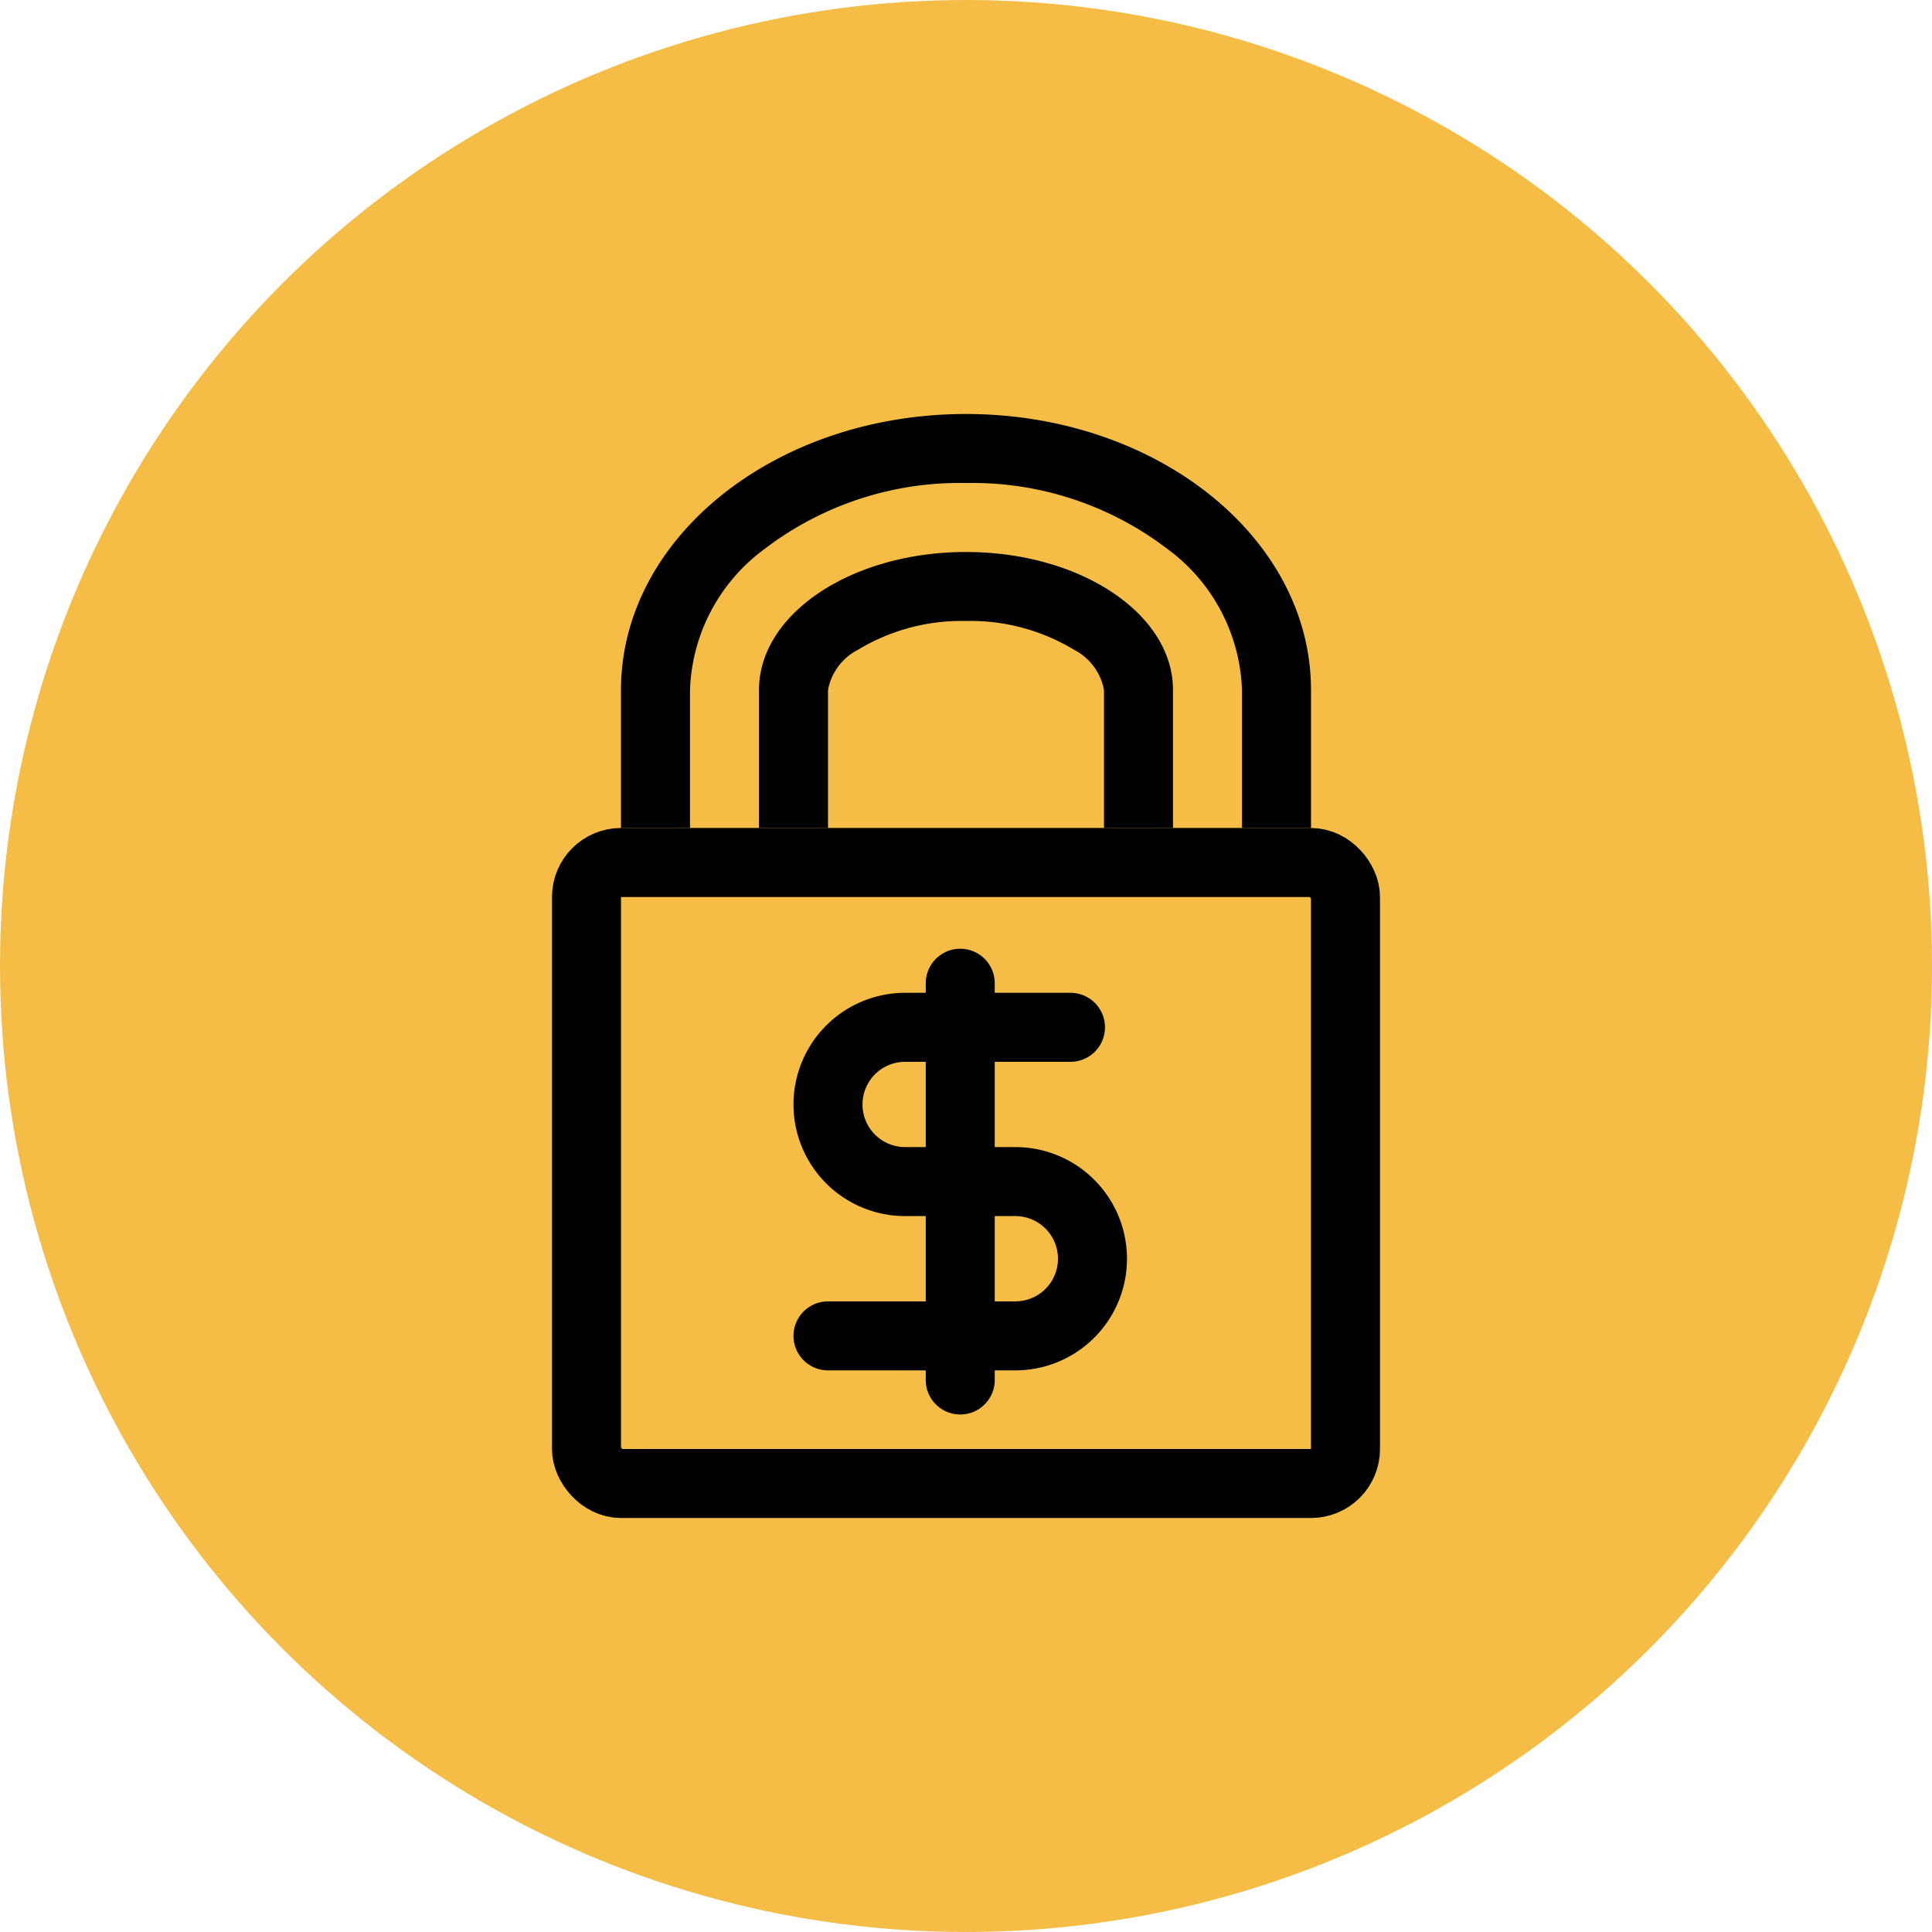
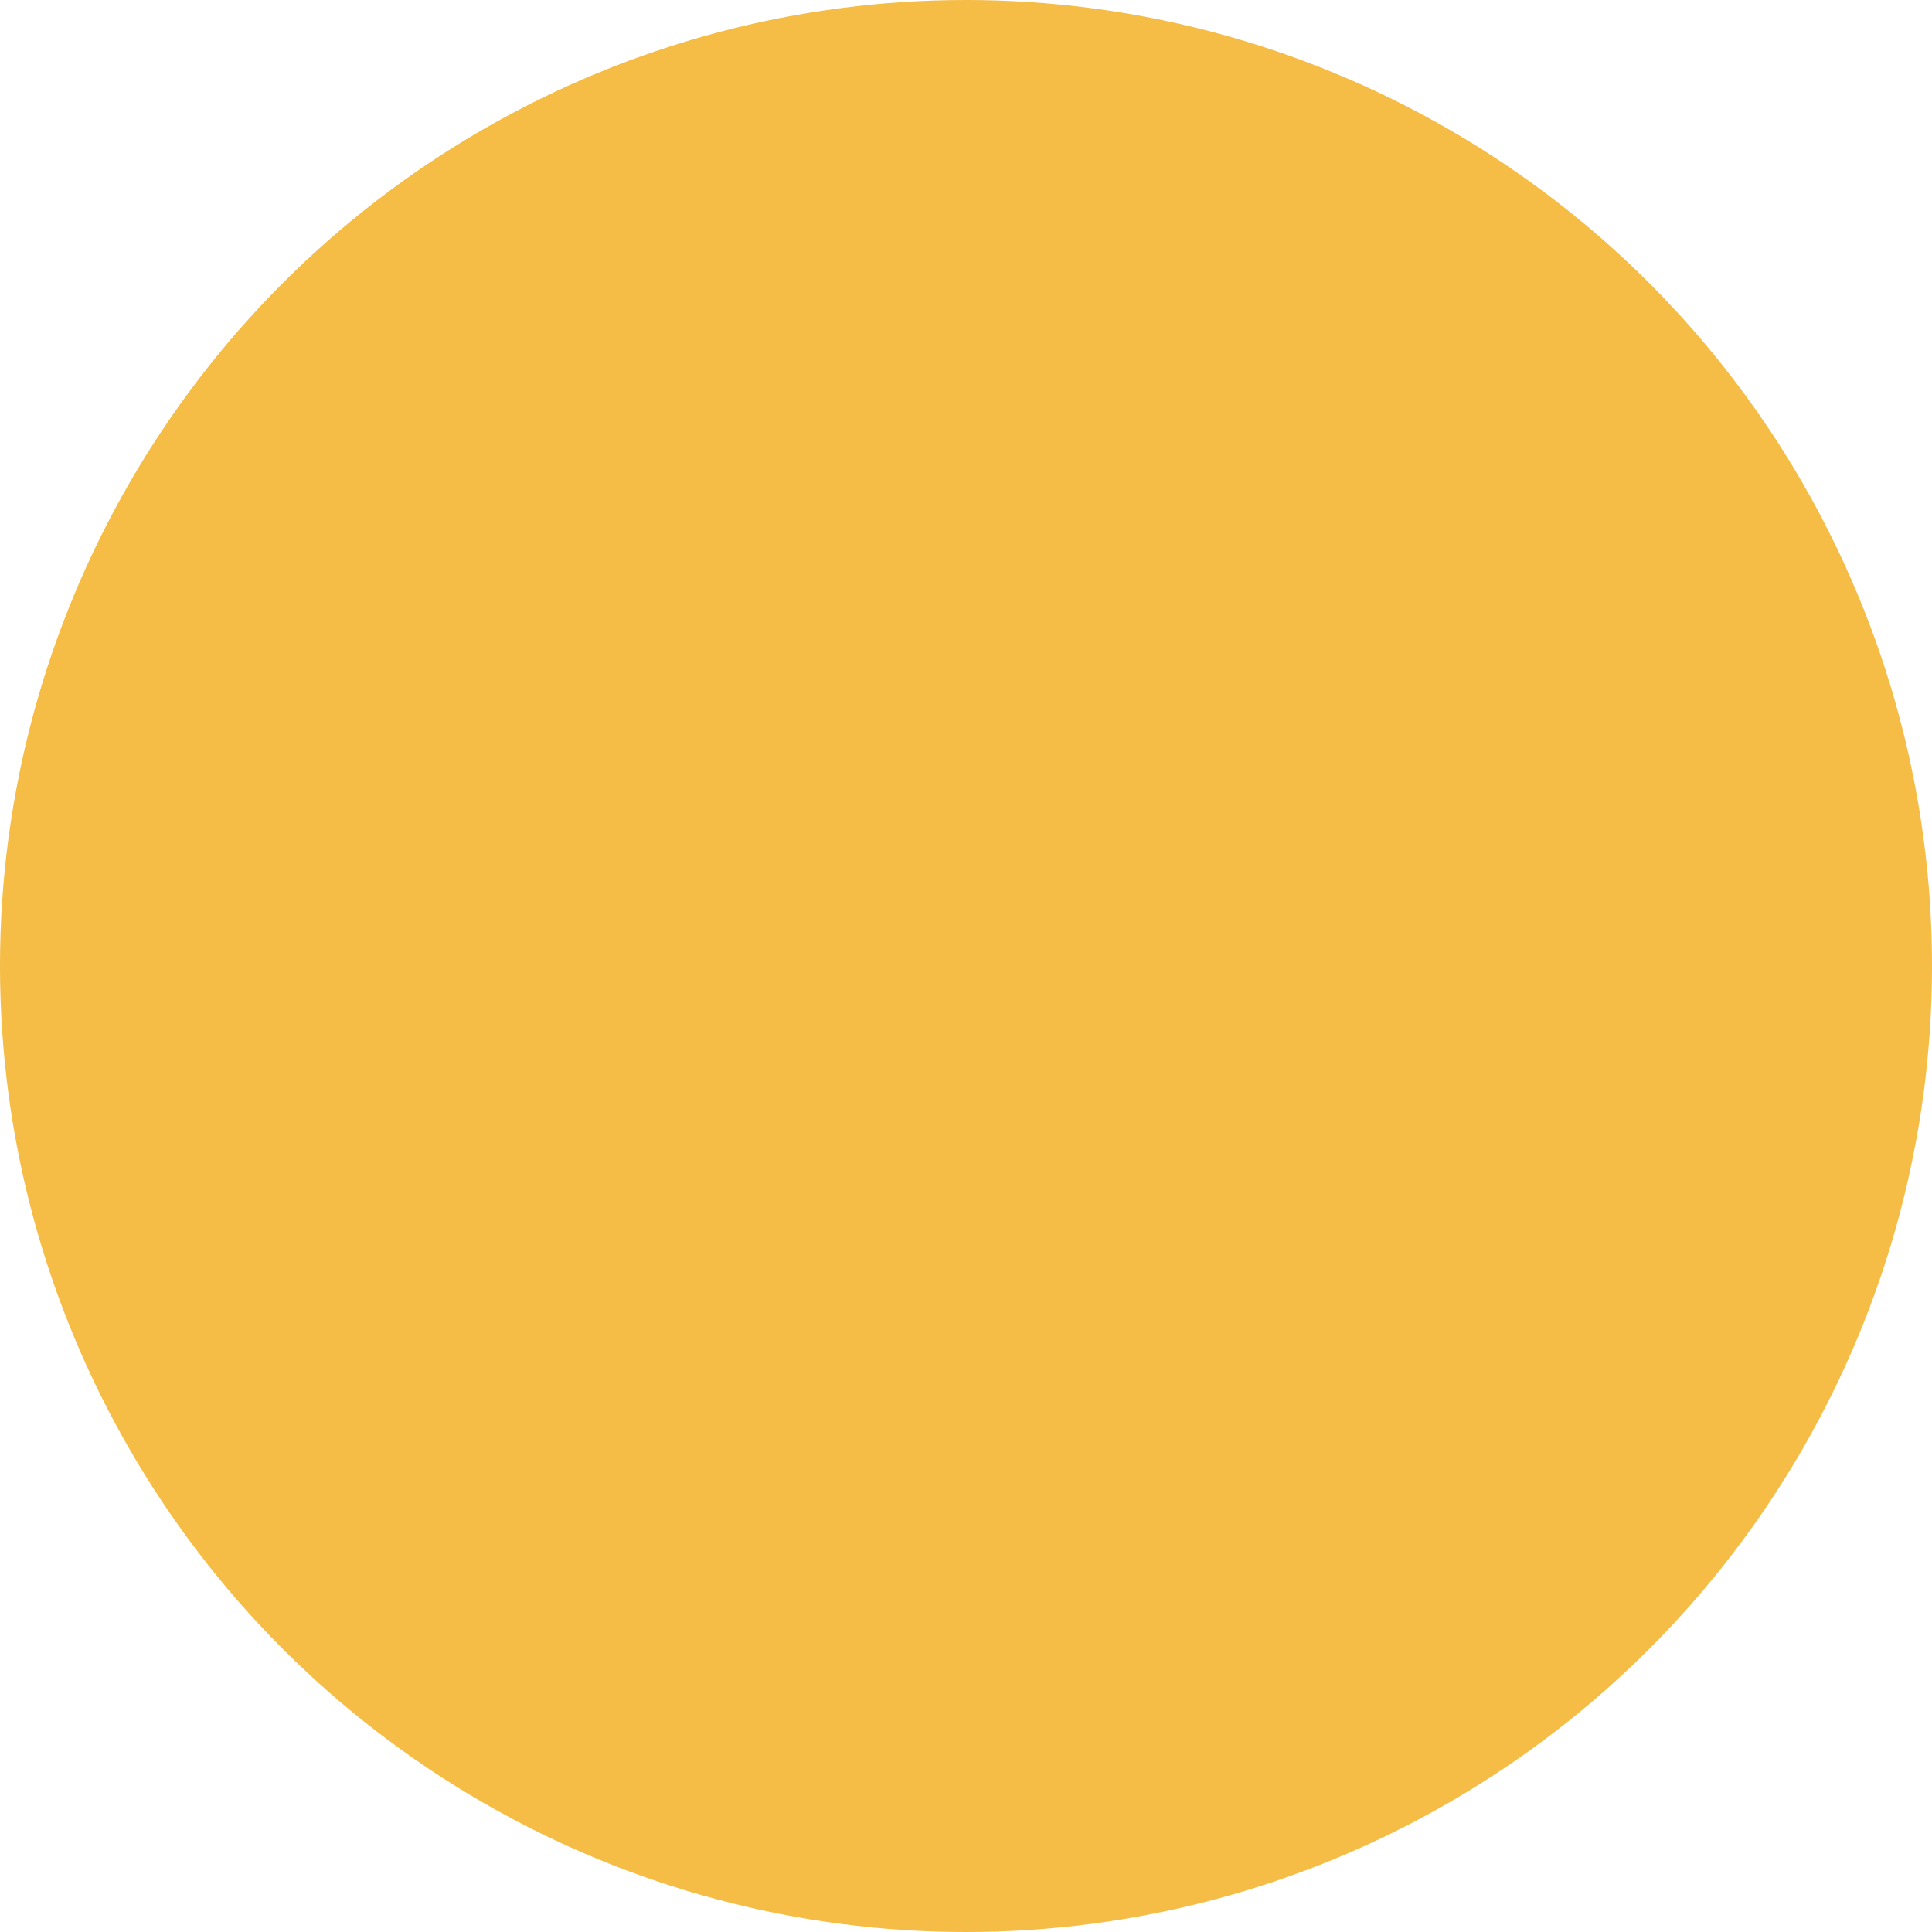
<svg xmlns="http://www.w3.org/2000/svg" width="56" height="56" viewBox="0 0 56 56">
  <defs>
    <clipPath id="clip-path">
-       <rect id="Rectangle_205" data-name="Rectangle 205" width="32" height="32" transform="translate(376 173)" fill="#f5bc46" stroke="#000" stroke-width="1" />
-     </clipPath>
+       </clipPath>
    <clipPath id="clip-path-2">
      <rect id="Rectangle_214" data-name="Rectangle 214" width="32" height="32" transform="translate(520 158)" fill="#fff" stroke="#707070" stroke-width="1" />
    </clipPath>
  </defs>
  <g id="money_lock" transform="translate(-364 -161)">
    <circle id="Ellipse_165" data-name="Ellipse 165" cx="28" cy="28" r="28" transform="translate(364 161)" fill="#f5bc46" />
    <g id="Mask_Group_129" data-name="Mask Group 129" clip-path="url(#clip-path)">
      <g id="lock" transform="translate(-144 15)" clip-path="url(#clip-path-2)">
        <g id="Group_212" data-name="Group 212" transform="translate(-1)">
          <g id="Group_211" data-name="Group 211">
            <g id="Union_12" data-name="Union 12" transform="translate(527 158)">
-               <path id="Path_456" data-name="Path 456" d="M19,23H1V8c0-3.86,4.038-7,9-7s9,3.14,9,7Z" fill="#f5bc46" />
              <path id="Path_457" data-name="Path 457" d="M18,22V8a5.289,5.289,0,0,0-2.178-4.1A9.311,9.311,0,0,0,10,2,9.315,9.315,0,0,0,4.178,3.9,5.289,5.289,0,0,0,2,8V22H18m2,2H0V8C0,3.582,4.477,0,10,0S20,3.582,20,8Z" />
            </g>
            <g id="Union_11" data-name="Union 11" transform="translate(531 162)">
              <path id="Path_458" data-name="Path 458" d="M11,11H1V4A2.611,2.611,0,0,1,2.312,2,6.712,6.712,0,0,1,6,1,6.71,6.71,0,0,1,9.688,2,2.611,2.611,0,0,1,11,4Z" fill="#f5bc46" />
-               <path id="Path_459" data-name="Path 459" d="M10,10V4a1.644,1.644,0,0,0-.867-1.165A5.79,5.79,0,0,0,6,2a5.791,5.791,0,0,0-3.134.836A1.644,1.644,0,0,0,2,4v6h8m2,2H0V4C0,1.791,2.686,0,6,0s6,1.791,6,4Z" />
            </g>
          </g>
          <g id="Rectangle_215" data-name="Rectangle 215" transform="translate(525 170)" fill="#f5bc46" stroke="#000" stroke-width="2">
            <rect width="24" height="20" rx="2" stroke="none" />
            <rect x="1" y="1" width="22" height="18" rx="1" fill="none" />
          </g>
          <g id="dollar_sign">
-             <line id="Line_48" data-name="Line 48" y2="11.5" transform="translate(536.833 174.5)" fill="none" stroke="#000" stroke-linecap="round" stroke-linejoin="round" stroke-width="2" />
            <path id="Path_34" data-name="Path 34" d="M15.528,7.083H10.736a2.236,2.236,0,1,0,0,4.472H13.93a2.236,2.236,0,1,1,0,4.472H8.5" transform="translate(524.5 168.694)" fill="none" stroke="#000" stroke-linecap="round" stroke-linejoin="round" stroke-width="2" />
          </g>
        </g>
      </g>
    </g>
  </g>
</svg>